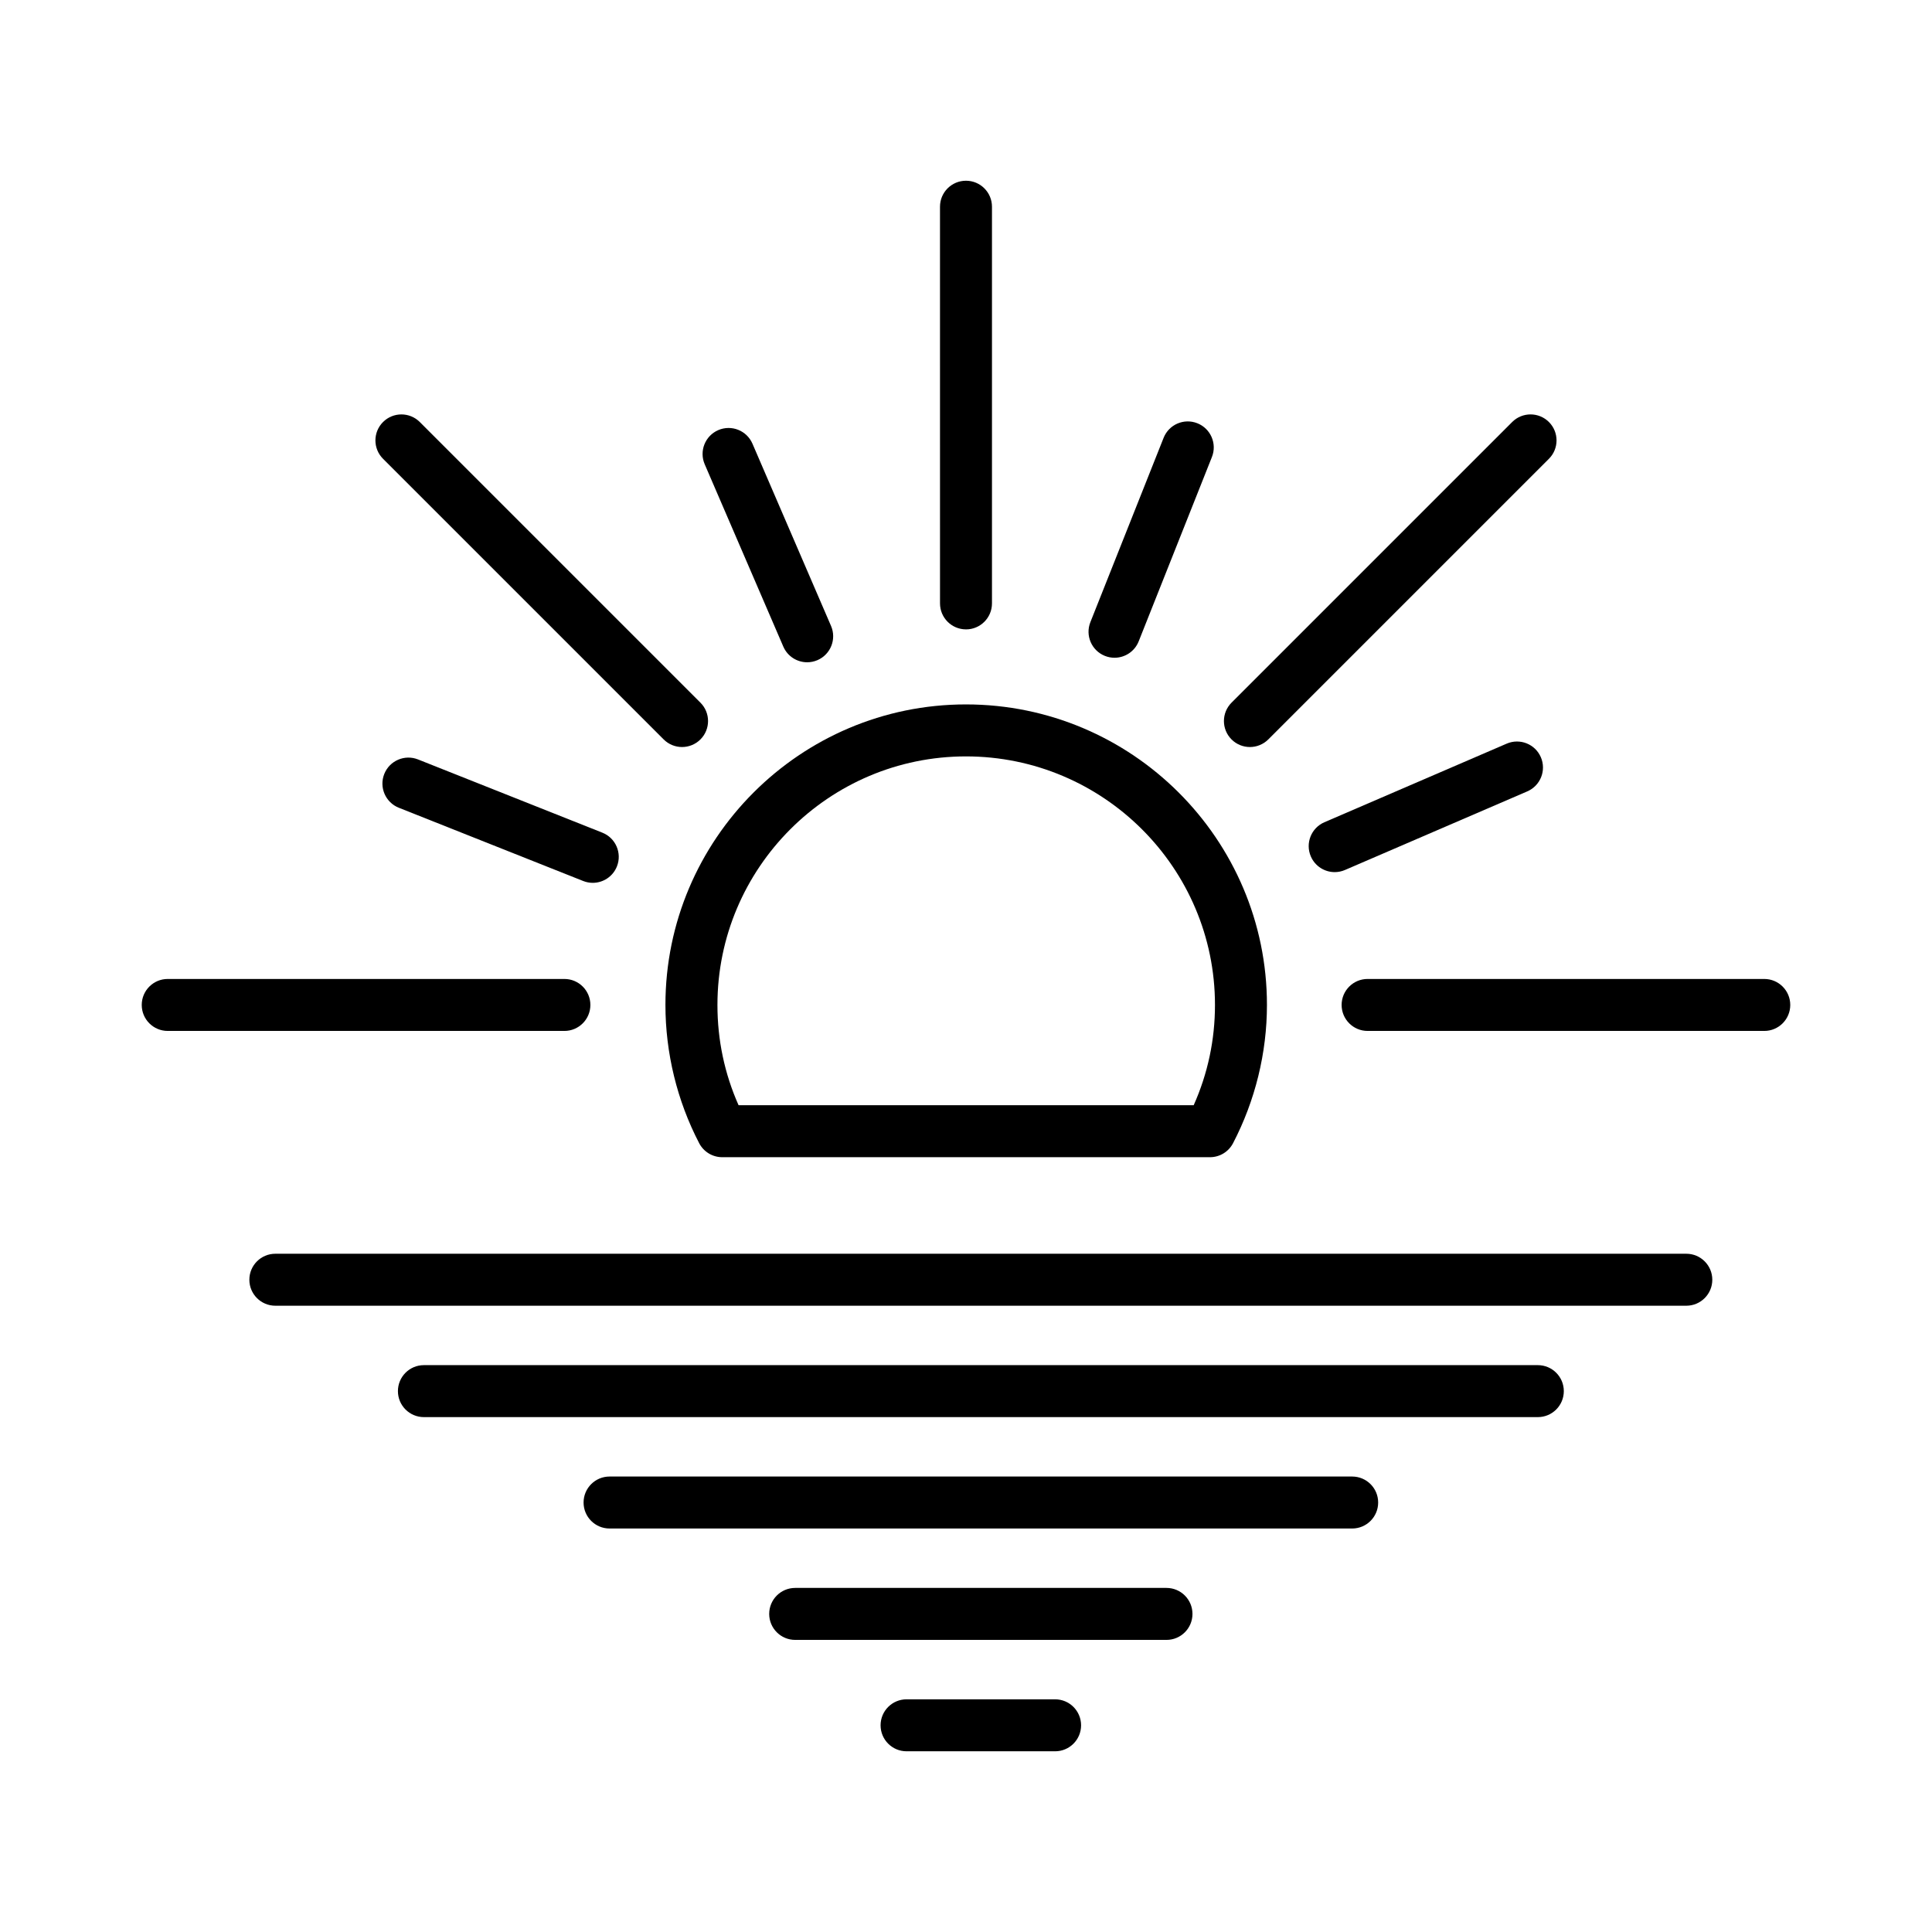
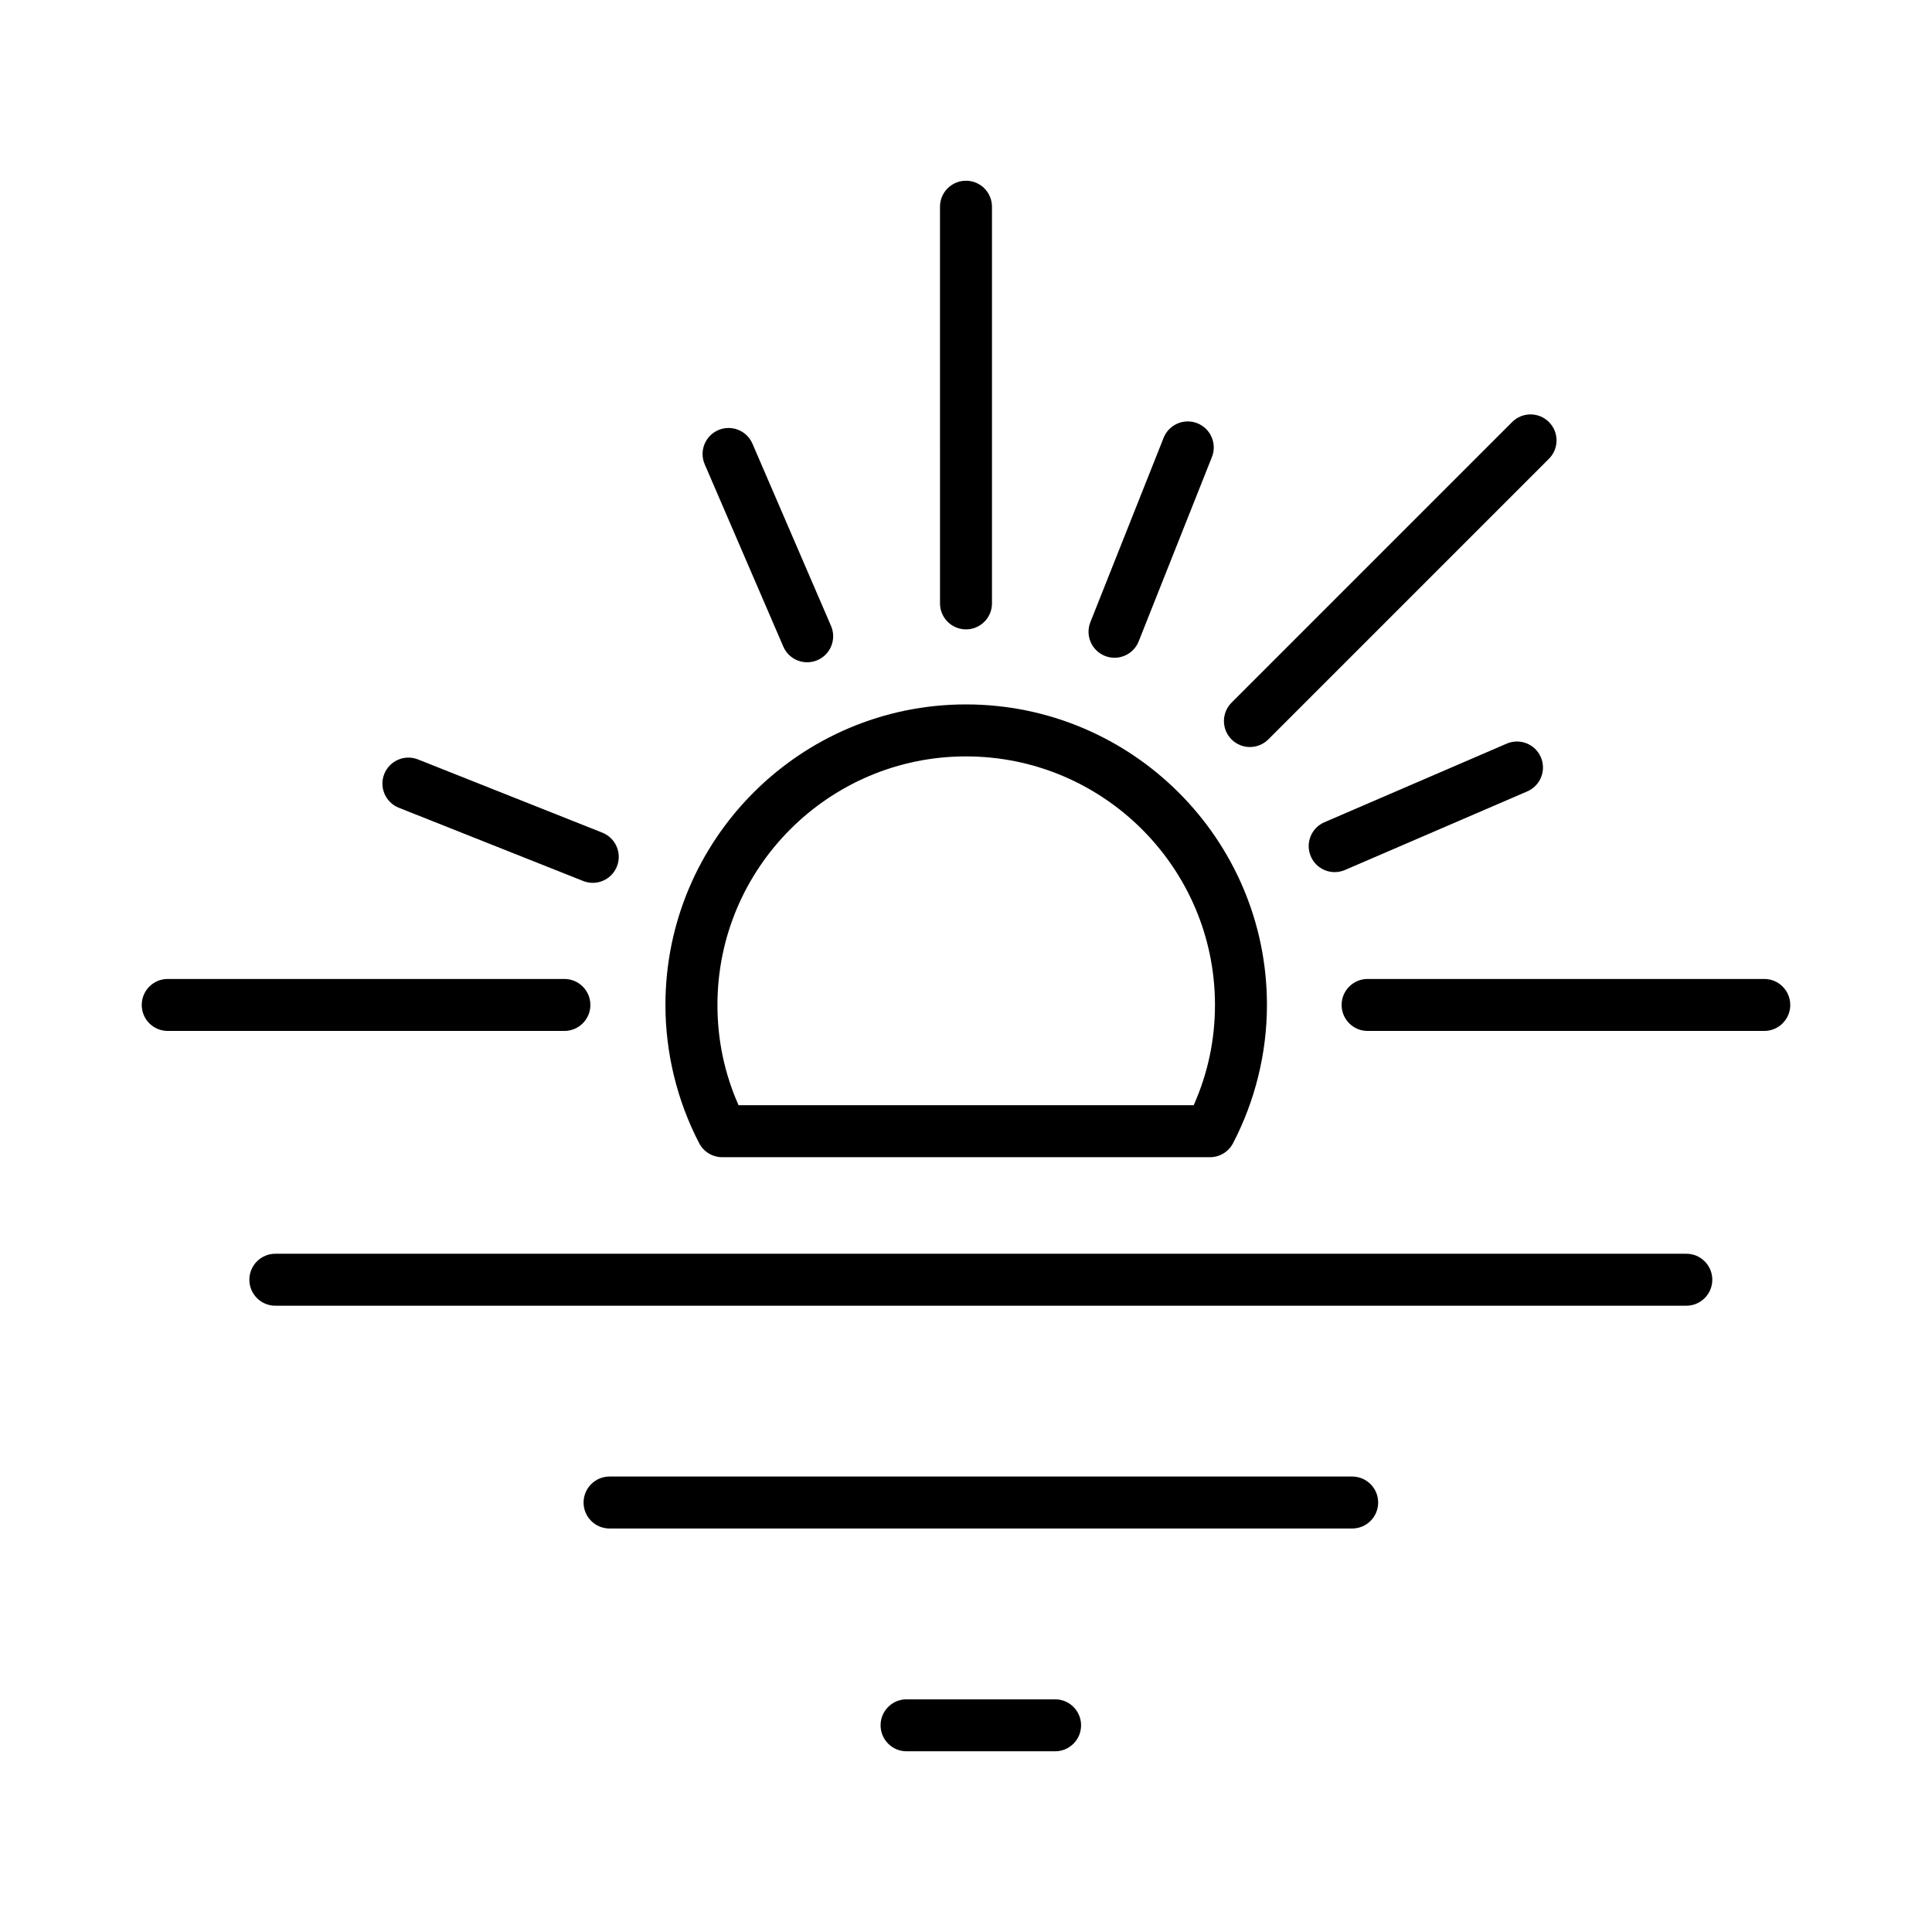
<svg xmlns="http://www.w3.org/2000/svg" fill="#000000" width="800px" height="800px" version="1.1" viewBox="144 144 512 512">
  <g>
    <path d="m400 310.79c-3.805 0-6.887-3.082-6.887-6.887l-0.004-105.12c0-3.805 3.082-6.887 6.887-6.887 3.805 0 6.887 3.082 6.887 6.887v105.12c0.004 3.805-3.082 6.891-6.883 6.891z" />
    <path d="m475.24 341.97c-1.762 0-3.527-0.672-4.871-2.016-2.688-2.691-2.688-7.051 0-9.742l74.371-74.371c2.691-2.691 7.051-2.688 9.742 0 2.688 2.691 2.688 7.051 0 9.742l-74.371 74.371c-1.348 1.34-3.109 2.016-4.871 2.016z" />
    <path d="m611.55 417.21h-105.12c-3.805 0-6.887-3.082-6.887-6.887s3.082-6.887 6.887-6.887h105.12c3.805 0 6.887 3.082 6.887 6.887 0 3.801-3.082 6.887-6.887 6.887z" />
    <path d="m293.57 417.21h-105.12c-3.805 0-6.887-3.082-6.887-6.887s3.082-6.887 6.887-6.887h105.12c3.805 0 6.887 3.082 6.887 6.887 0.004 3.801-3.082 6.887-6.887 6.887z" />
-     <path d="m324.75 341.97c-1.762 0-3.527-0.672-4.871-2.016l-74.371-74.371c-2.691-2.688-2.691-7.051 0-9.742 2.688-2.688 7.051-2.688 9.742 0l74.371 74.371c2.691 2.688 2.691 7.051 0 9.742-1.344 1.34-3.106 2.016-4.871 2.016z" />
    <path d="m439.36 318.31c-0.848 0-1.707-0.156-2.543-0.488-3.535-1.406-5.262-5.41-3.856-8.945l19.41-48.852c1.402-3.535 5.406-5.262 8.945-3.856 3.535 1.406 5.262 5.41 3.856 8.945l-19.41 48.852c-1.074 2.699-3.664 4.344-6.402 4.344z" />
    <path d="m497.71 375.12c-2.668 0-5.207-1.559-6.328-4.164-1.508-3.492 0.105-7.547 3.598-9.055l48.309-20.828c3.496-1.504 7.547 0.105 9.051 3.598 1.508 3.492-0.105 7.547-3.598 9.055l-48.309 20.828c-0.887 0.383-1.812 0.566-2.723 0.566z" />
    <path d="m301.09 377.96c-0.848 0-1.707-0.156-2.543-0.488l-48.855-19.41c-3.535-1.406-5.262-5.41-3.859-8.945 1.402-3.535 5.41-5.262 8.945-3.859l48.855 19.41c3.535 1.406 5.262 5.41 3.859 8.945-1.074 2.699-3.664 4.348-6.402 4.348z" />
    <path d="m357.91 319.51c-2.668 0-5.207-1.559-6.328-4.164l-20.828-48.309c-1.504-3.492 0.105-7.547 3.598-9.055 3.496-1.504 7.547 0.105 9.055 3.598l20.828 48.309c1.504 3.492-0.105 7.547-3.598 9.055-0.895 0.383-1.816 0.566-2.727 0.566z" />
    <path d="m464.66 450.67h-129.26c-2.57 0-4.926-1.43-6.113-3.711-5.852-11.254-8.941-23.926-8.941-36.641 0-43.914 35.727-79.641 79.641-79.641 43.984 0 79.766 35.727 79.766 79.641 0 12.691-3.109 25.363-8.988 36.648-1.184 2.273-3.539 3.703-6.106 3.703zm-124.93-13.777h120.61c3.746-8.398 5.641-17.32 5.641-26.578 0-36.316-29.605-65.863-65.988-65.863-36.316 0-65.863 29.547-65.863 65.863-0.004 9.281 1.879 18.203 5.598 26.578z" />
    <path d="m590.89 490.03h-373.92c-3.805 0-6.887-3.082-6.887-6.887 0-3.805 3.082-6.887 6.887-6.887h373.92c3.805 0 6.887 3.082 6.887 6.887 0 3.801-3.082 6.887-6.887 6.887z" />
-     <path d="m551.54 519.55h-295.2c-3.805 0-6.887-3.082-6.887-6.887 0-3.805 3.082-6.887 6.887-6.887h295.2c3.805 0 6.887 3.082 6.887 6.887 0 3.805-3.082 6.887-6.887 6.887z" />
    <path d="m502.34 549.07h-196.8c-3.805 0-6.887-3.082-6.887-6.887 0-3.805 3.082-6.887 6.887-6.887h196.8c3.805 0 6.887 3.082 6.887 6.887 0 3.805-3.082 6.887-6.887 6.887z" />
-     <path d="m453.13 578.59h-98.398c-3.805 0-6.887-3.082-6.887-6.887s3.082-6.887 6.887-6.887h98.398c3.805 0 6.887 3.082 6.887 6.887 0.004 3.805-3.082 6.887-6.887 6.887z" />
    <path d="m423.61 608.11h-39.359c-3.805 0-6.887-3.082-6.887-6.887 0-3.805 3.082-6.887 6.887-6.887h39.359c3.805 0 6.887 3.082 6.887 6.887 0.004 3.805-3.082 6.887-6.887 6.887z" />
  </g>
</svg>